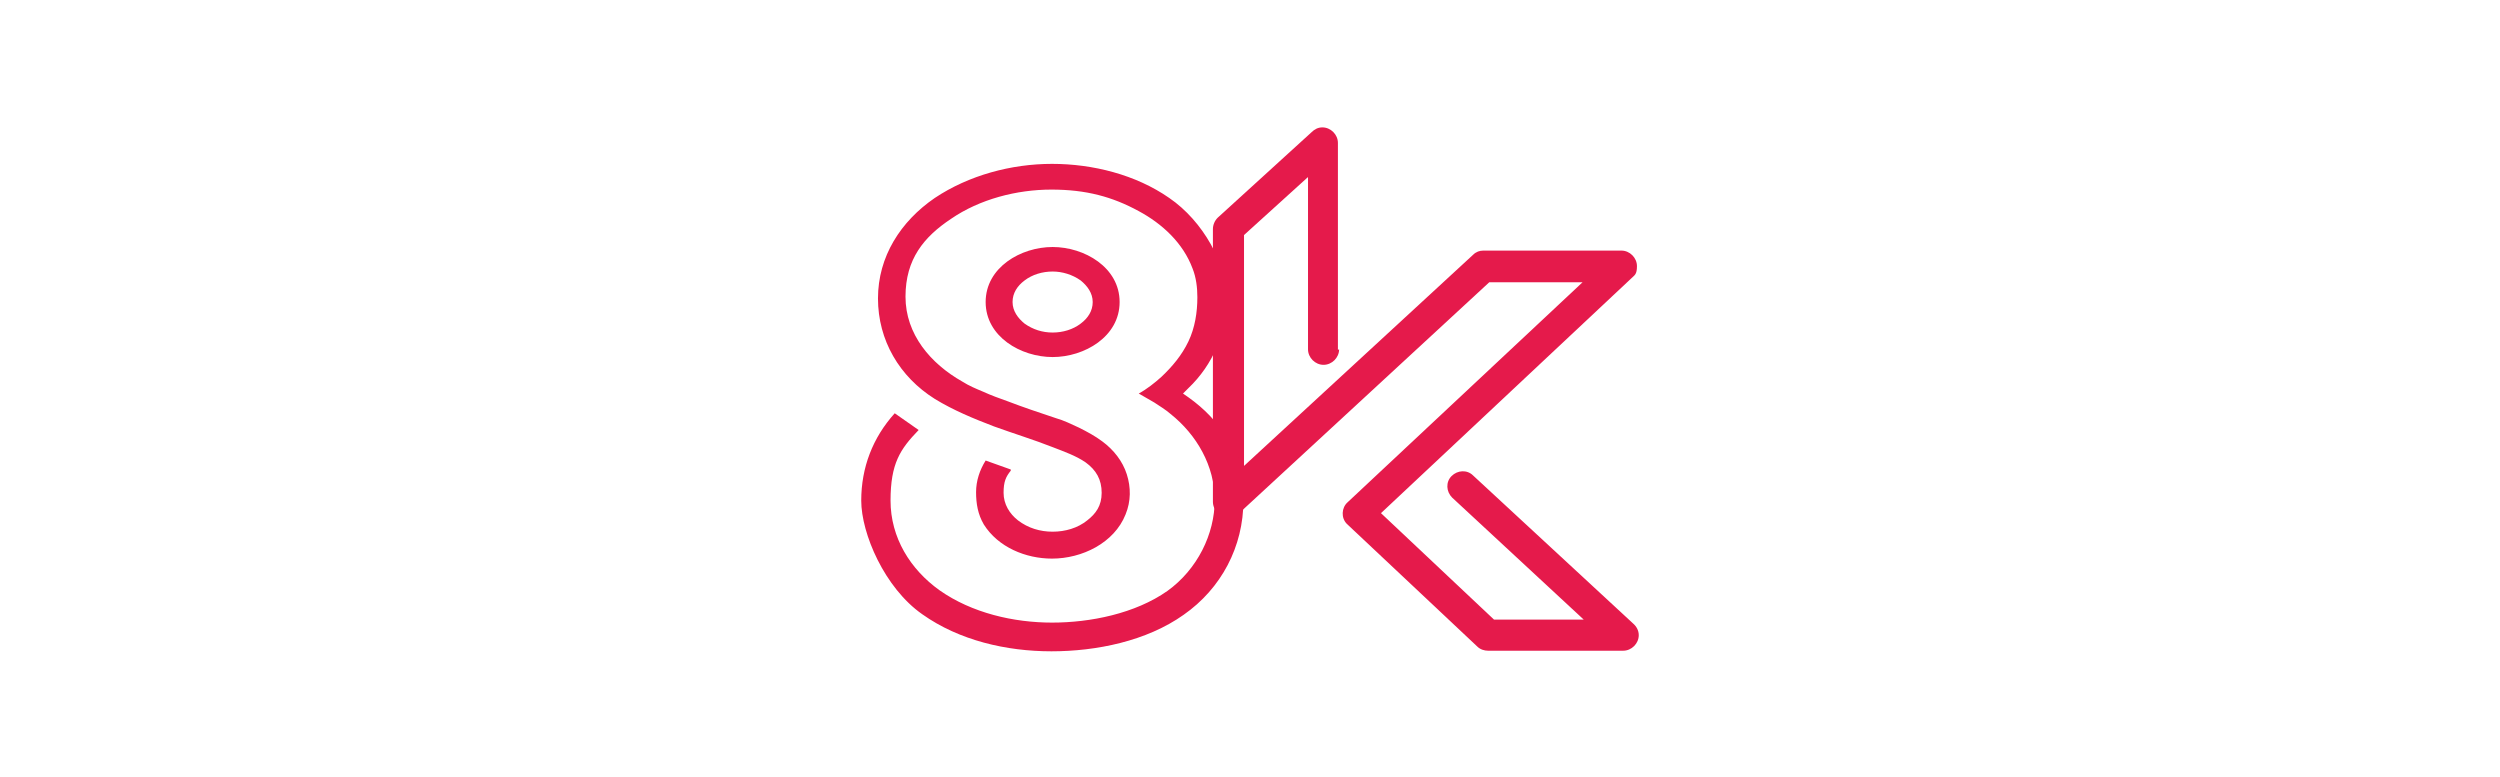
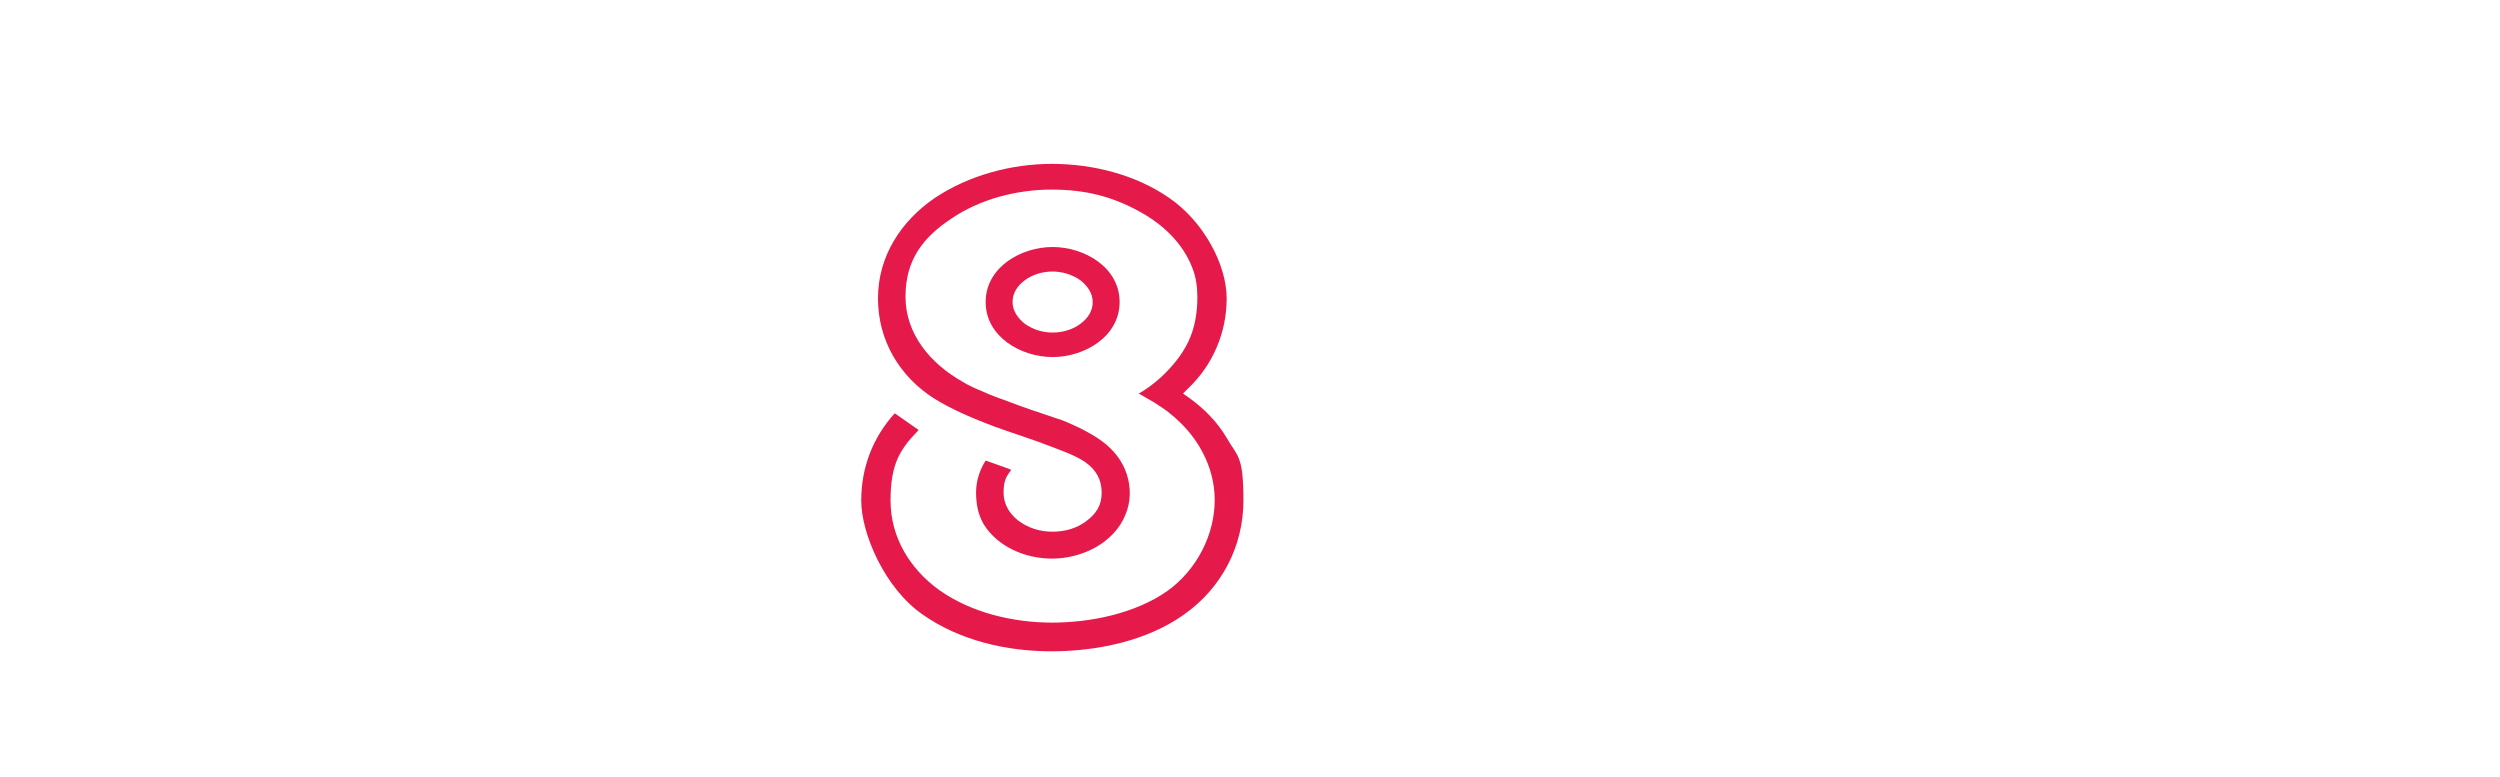
<svg xmlns="http://www.w3.org/2000/svg" width="418" height="129.9" viewBox="0 0 418 129.9">
  <defs>
    <style>      .cls-1 {        fill-rule: evenodd;      }      .cls-1, .cls-2 {        fill: #e51a4b;      }    </style>
  </defs>
  <g>
    <g id="Ebene_1">
      <g>
-         <path class="cls-2" d="M223.9,58.4c0,1.4-1.2,2.6-2.6,2.6s-2.6-1.2-2.6-2.6v-28.8l-10.7,9.7v38.6l38.3-35.3c.5-.5,1.1-.7,1.7-.7h0s23.1,0,23.1,0c1.4,0,2.6,1.2,2.6,2.6s-.4,1.5-.9,2l-41.9,39.3,18.9,17.8h15l-22-20.4c-1-1-1.1-2.6-.1-3.6s2.6-1.1,3.6-.1l26.7,24.7c.6.5,1,1.2,1,2,0,1.4-1.2,2.6-2.6,2.6h-22.6c-.6,0-1.3-.2-1.8-.7l-21.8-20.5c-1-1-.9-2.7.1-3.6l39.3-36.8h-15.6l-41.7,38.5c-.5.5-1.1.8-1.9.8-1.4,0-2.6-1.2-2.6-2.6v-45.6c0-.7.3-1.4.8-1.9l15.7-14.3c.5-.5,1.1-.8,1.8-.8,1.4,0,2.6,1.2,2.6,2.6v34.6h0Z" />
        <path class="cls-1" d="M176,41.3c-5.3,0-11.2,3.4-11.2,9.2s5.9,9.2,11.2,9.2,11.2-3.4,11.2-9.2-5.9-9.2-11.2-9.2ZM176,45.4c1.6,0,3.3.5,4.7,1.5,1.1.9,2,2.1,2,3.6s-.8,2.7-2,3.6c-1.3,1-3,1.5-4.7,1.5s-3.3-.5-4.7-1.5c-1.1-.9-2-2.1-2-3.6s.8-2.7,2-3.6c1.3-1,3-1.5,4.7-1.5ZM169,78.5l-4.2-1.5c-1,1.6-1.6,3.4-1.6,5.3s.3,3.7,1.3,5.4c2.4,3.8,7,5.7,11.4,5.7,5,0,10.4-2.6,12.3-7.4.9-2.2.9-4.5.2-6.7-.7-2.2-2.2-4.1-4.1-5.5h0s0,0,0,0c-1.2-.9-2.5-1.6-3.9-2.3-1.3-.6-2.5-1.2-3.9-1.6-2.7-.9-5.4-1.8-8-2.8-1.4-.5-2.8-1-4.1-1.6-1.2-.5-2.4-1-3.5-1.7-5.3-3-9.5-7.9-9.5-14.2s3.1-10,7.6-13c4.8-3.3,11-4.9,16.8-4.9s10.2,1.2,14.6,3.6c3.9,2.1,7.4,5.3,9,9.6.6,1.5.8,3.2.8,4.8,0,2.5-.4,5.1-1.5,7.4-1.1,2.3-2.7,4.2-4.5,5.9-1.1,1-2.5,2.1-3.8,2.8.9.5,1.7,1,2.6,1.5.9.6,1.9,1.2,2.7,1.9,4.4,3.5,7.4,8.7,7.4,14.4s-2.9,11.6-7.9,15.2c-5.4,3.8-12.9,5.3-19.3,5.3s-13.4-1.6-18.8-5.4c-4.9-3.5-8.2-8.8-8.2-15s1.6-8.6,4.7-11.8l-4-2.8c-3.7,4.1-5.6,9.1-5.6,14.6s3.9,14.6,10.2,19c6.2,4.4,14.1,6.2,21.6,6.2s15.9-1.7,22.1-6.1c6.3-4.4,10-11.4,10-19.1s-1-7.3-2.8-10.5c-1.6-2.7-3.8-4.9-6.3-6.7l-1-.7.9-.9c4.1-3.9,6.4-9.3,6.4-15s-3.9-12.9-9.6-16.8c-5.6-3.9-12.8-5.7-19.6-5.7s-13.9,1.9-19.6,5.7c-5.7,3.9-9.5,9.8-9.5,16.8s3.6,13.1,9.5,16.8c3.1,1.9,6.5,3.3,9.9,4.6,3.3,1.2,6.6,2.2,9.9,3.5,1.8.7,3.8,1.4,5.4,2.5,1.8,1.3,2.7,2.9,2.7,5.1s-1,3.5-2.4,4.6c-1.6,1.3-3.7,1.9-5.8,1.9s-4.1-.6-5.8-1.9c-1.4-1.1-2.4-2.7-2.4-4.6s.4-2.7,1.2-3.7h0Z" />
      </g>
    </g>
  </g>
</svg>